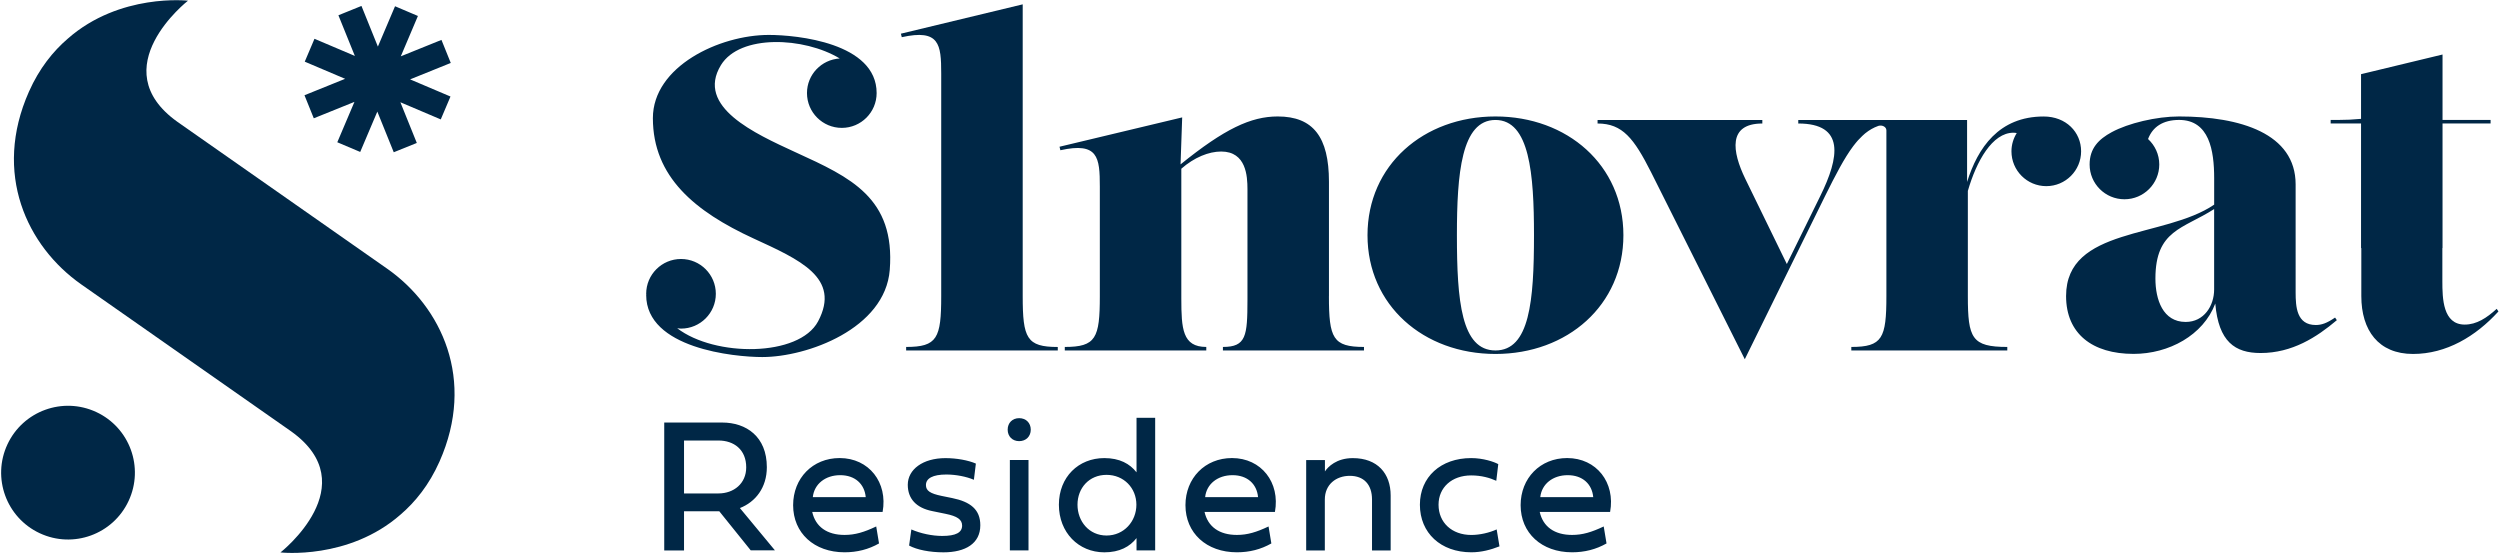
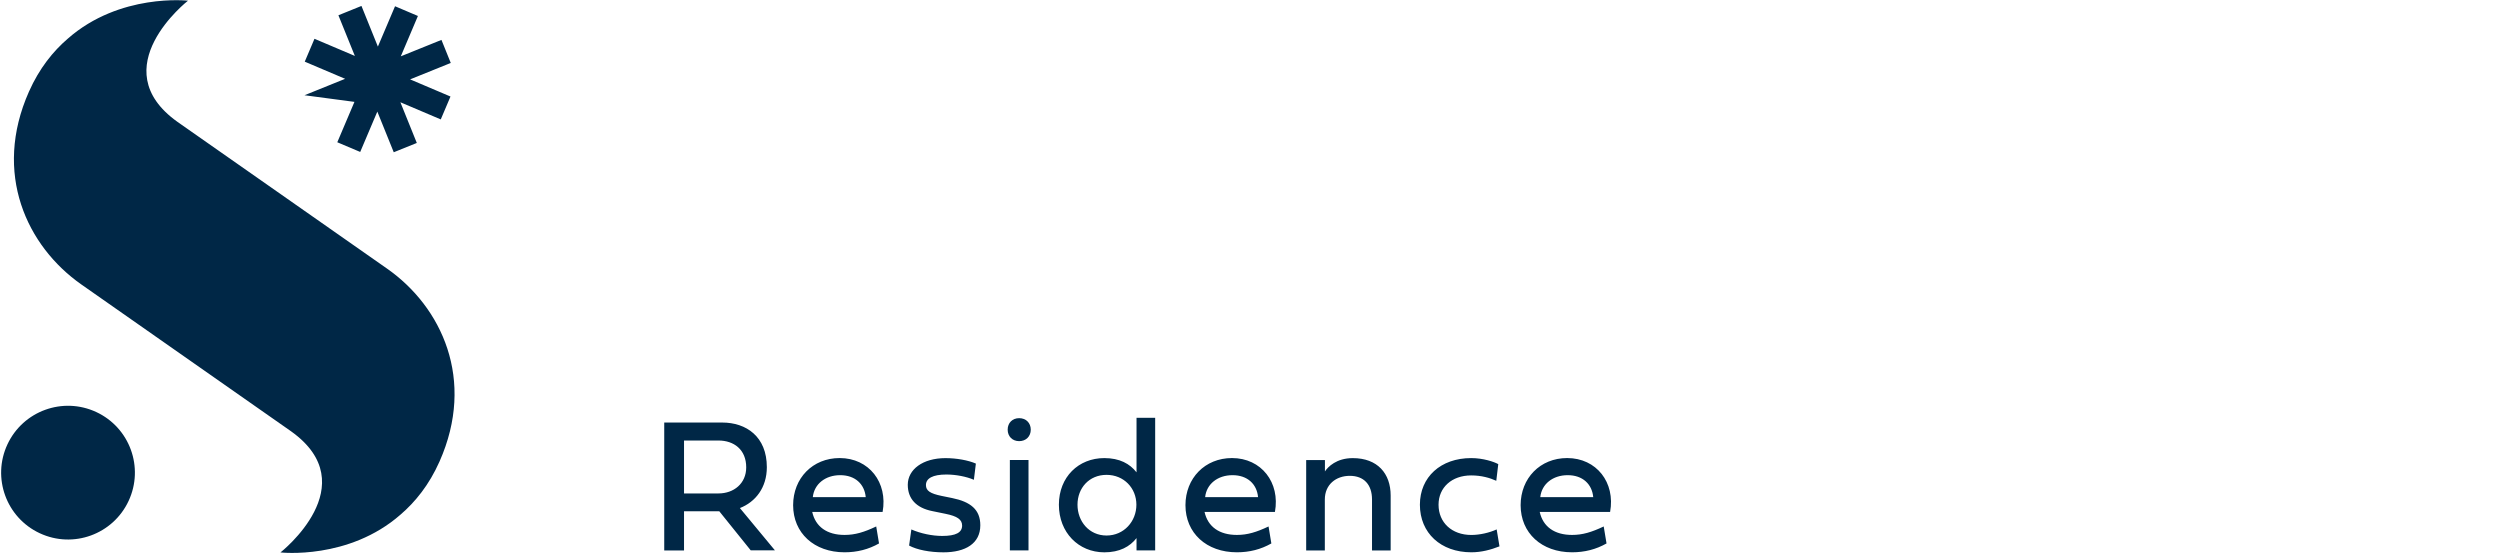
<svg xmlns="http://www.w3.org/2000/svg" width="720px" height="160px" viewBox="0 0 720 160" version="1.1">
  <title>Slnovrat-RGB</title>
  <g id="Page-1" stroke="none" stroke-width="1" fill="none" fill-rule="evenodd">
    <g id="Slnovrat-RGB" fill="#002746">
-       <path d="M588.59,33.55 C595.01,33.55 599.36,38.04 599.36,43.58 C599.36,49.12 594.87,53.61 589.33,53.61 C583.79,53.61 579.3,49.12 579.3,43.58 C579.3,41.64 579.87,39.85 580.82,38.32 C580.51,38.27 580.21,38.22 579.87,38.22 C573.77,38.22 569.2,46.46 566.74,54.98 L566.74,54.98 L566.74,85.28 C566.74,97.4 567.88,99.92 578.1,99.92 L578.1,99.92 L578.1,100.93 L533.18,100.93 L533.18,99.92 C542.14,99.92 543.28,97.39 543.28,85.28 L543.28,37.55 C543.28,36.51 542.07,35.96 541.06,36.23 C541.02,36.25 540.9,36.28 540.88,36.29 C539.57,36.76 538.37,37.45 537.23,38.36 L537.23,38.36 L536.95,38.6 C536.74,38.78 536.53,38.97 536.33,39.16 C535.93,39.53 535.55,39.92 535.17,40.34 C535.13,40.38 535.09,40.42 535.05,40.47 C534.87,40.67 534.69,40.88 534.52,41.09 C534.3,41.37 534.07,41.65 533.84,41.95 L533.84,41.95 L533.7,42.13 C531.15,45.54 528.67,50.31 525.59,56.52 L525.59,56.52 L502.5,103.46 L475.5,49.58 C470.58,39.86 467.29,35.57 460.1,35.57 L460.1,35.57 L460.1,34.56 L507.55,34.56 L507.55,35.57 C497.58,35.57 498.84,43.65 502.63,51.47 L502.63,51.47 L514.61,76.04 L524.21,56.52 C529.76,45.29 531.4,35.57 517.9,35.57 L517.9,35.57 L517.9,34.56 L566.52,34.56 L566.52,52.4 C569.6,42.6 575.65,33.55 588.59,33.55 Z M221.42,10.06 C229.51,10.06 252.47,12.33 252.47,26.8 C252.47,32.34 247.98,36.83 242.44,36.83 C236.9,36.83 232.41,32.34 232.41,26.8 C232.41,21.47 236.59,17.16 241.84,16.84 C231.59,10.63 213.09,9.81 207.63,18.75 C200.27,30.8 217.59,38.52 228.87,43.74 L228.87,43.74 L229.343,43.956 C244.913,51.078 257.864,56.98 256.25,77.73 C254.92,94.66 232.48,102.83 219.54,102.83 C211.46,102.83 186.1,100.34 186.1,84.95 L186.1,84.95 L186.13,84.95 C186.13,84.84 186.1,84.73 186.1,84.62 C186.1,79.08 190.59,74.59 196.13,74.59 C201.67,74.59 206.16,79.08 206.16,84.62 C206.16,90.15 201.67,94.64 196.13,94.64 C195.75,94.64 195.39,94.57 195.03,94.53 C205.88,102.86 230.14,102.85 235.61,92.55 C242.27,79.99 230.25,74.77 217,68.67 C200.2,60.93 188.03,50.97 188.03,34.02 C188.03,19.13 207.19,10.06 221.42,10.06 Z M430.69,33.54 C451.39,33.54 467.54,47.55 467.54,67.74 C467.54,87.93 451.39,101.94 430.69,101.94 C409.99,101.94 393.84,87.93 393.84,67.74 C393.84,47.55 409.99,33.54 430.69,33.54 Z M703.45,15.7 L703.45,34.55 L717.29,34.55 L717.29,35.56 L703.45,35.56 L703.45,71.44 L703.4,71.44 L703.4,80.99 C703.4,85.91 703.53,93.48 709.84,93.48 C713.24,93.48 716.15,91.59 719.05,88.94 L719.05,88.94 L719.55,89.7 C713,96.89 704.54,101.94 694.95,101.94 C684.98,101.94 680.06,95.12 680.06,85.28 L680.06,85.28 L680.06,71.44 L679.98,71.44 L679.98,35.56 L671.23,35.56 L671.23,34.55 L673.12,34.55 C675.54,34.55 677.82,34.44 679.98,34.23 L679.98,34.23 L679.98,21.36 L703.45,15.7 Z M627.58,33.54 C645.24,33.54 661.14,38.46 661.14,53.1 L661.14,53.1 L661.141,84.246 C661.154,88.348 661.421,93.6 666.95,93.6 C668.59,93.6 670.1,93.1 672.5,91.46 L672.5,91.46 L673.01,92.21 C667.2,97.13 660.14,101.67 651.05,101.67 C643.68,101.67 638.94,98.43 638,87.42 C634.53,96.57 624.62,101.92 614.46,101.92 C602.6,101.92 595.03,96.11 595.03,85.26 C595.03,65.32 623.34,68.69 637.68,58.94 L637.68,58.94 L637.68,51.32 C637.68,43.37 636.29,34.54 627.58,34.54 C622.86,34.54 619.93,36.6 618.64,40.04 C620.62,41.87 621.87,44.47 621.87,47.37 C621.87,52.9 617.38,57.39 611.84,57.39 C606.3,57.39 601.81,52.91 601.81,47.37 C601.81,42.73 604.39,40.11 608.18,38.06 C612.94,35.48 621.06,33.54 627.58,33.54 Z M294.54,1.25 L294.54,85.29 C294.54,97.4 295.68,99.93 304.64,99.93 L304.64,100.94 L260.97,100.94 L260.97,99.92 C269.93,99.92 271.07,97.4 271.07,85.28 L271.07,21.18 C271.07,12.73 270.56,8.31 259.71,10.71 L259.46,9.7 L294.54,1.25 Z M367.98,33.54 C378.2,33.54 382.74,39.47 382.74,52.34 L382.74,85.28 L382.73,85.28 C382.73,97.39 383.87,99.92 392.83,99.92 L392.83,100.93 L352.2,100.93 L352.2,99.92 C358.898,99.92 359.253,96.744 359.269,86.427 L359.27,85.669 C359.27,85.54 359.27,85.411 359.27,85.28 L359.27,54.87 L359.27,54.723 L359.27,54.723 L359.269,54.415 C359.256,50.813 358.95,43.64 351.7,43.64 C348.12,43.64 343.94,45.33 340.22,48.59 L340.22,86 C340.232,94.662 340.538,99.92 347.41,99.92 L347.41,100.93 L306.66,100.93 L306.66,99.92 C315.62,99.92 316.75,97.39 316.75,85.28 L316.75,53.74 C316.75,45.28 316.25,40.87 305.39,43.27 L305.14,42.26 L340.47,33.81 L340,47.34 C352.62,37.13 360.24,33.54 367.98,33.54 Z M430.69,34.55 C420.85,34.55 419.59,50.07 419.59,67.74 C419.59,86.67 420.85,100.93 430.69,100.93 C440.53,100.93 441.79,86.67 441.79,67.74 C441.79,50.07 440.53,34.55 430.69,34.55 Z M637.67,60.21 C628.69,65.97 620.76,66.23 620.76,80.23 C620.76,86.28 622.91,92.72 629.47,92.72 C634.77,92.72 637.67,88.05 637.67,83.38 L637.67,83.38 Z" id="Combined-Shape" />
      <path d="M332.69,120.32 L332.69,158.52 L327.32,158.52 L327.32,154.97 C325.39,157.44 322.46,159.07 318.04,159.07 C310.62,159.06 304.96,153.37 304.96,145.36 C304.96,137.36 310.63,131.93 318.04,131.93 C322.46,131.93 325.39,133.56 327.32,136.03 L327.32,120.32 L332.69,120.32 Z M272.29,131.94 C275.49,131.94 278.88,132.56 281.05,133.51 L280.48,138.18 C278.36,137.26 275.27,136.66 272.56,136.66 C268.63,136.66 266.67,137.77 266.67,139.7 C266.67,141.33 267.89,142.14 271.17,142.82 L274.22,143.44 C279.51,144.52 282.33,146.75 282.33,151.28 C282.33,156.54 278.04,159.07 271.72,159.07 C267.76,159.07 264.07,158.34 261.82,157.12 L262.47,152.48 C265.13,153.65 268.47,154.35 271.37,154.35 C275.28,154.35 277.09,153.37 277.09,151.37 C277.09,149.61 275.68,148.66 272.32,147.98 L268.47,147.19 C263.89,146.27 261.44,143.64 261.44,139.62 C261.44,135.2 265.78,131.94 272.29,131.94 Z M241.82,131.92 C250.28,131.92 255.74,138.97 254.19,147.44 L233.92,147.44 C234.87,151.7 238.18,154.06 243.23,154.06 C246.27,154.06 248.87,153.27 252.35,151.62 L253.16,156.51 C250.15,158.22 246.87,159.06 243.23,159.06 C234.47,159.06 228.42,153.52 228.42,145.49 C228.42,137.73 234.04,131.92 241.82,131.92 Z M354.81,131.92 C363.27,131.92 368.73,138.97 367.18,147.44 L346.91,147.44 C347.86,151.7 351.17,154.06 356.22,154.06 C359.26,154.06 361.86,153.27 365.34,151.62 L366.15,156.51 C363.14,158.22 359.86,159.06 356.22,159.06 C347.46,159.06 341.41,153.52 341.41,145.49 C341.41,137.73 347.03,131.92 354.81,131.92 Z M423.69,131.93 C427.14,131.93 430.28,132.99 431.5,133.67 L430.93,138.47 C429.09,137.63 426.67,136.92 423.69,136.92 C418.13,136.92 414.3,140.39 414.3,145.36 C414.3,150.49 418.13,154.07 423.74,154.07 C426.18,154.07 428.98,153.42 431.04,152.47 L431.85,157.35 C429.35,158.33 426.67,159.06 423.74,159.06 C414.95,159.06 408.93,153.5 408.93,145.36 C408.93,137.39 414.93,131.93 423.69,131.93 Z M451.34,131.92 C459.8,131.92 465.26,138.97 463.71,147.44 L443.44,147.44 C444.39,151.7 447.7,154.06 452.75,154.06 C455.79,154.06 458.39,153.27 461.87,151.62 L462.68,156.51 C459.67,158.22 456.39,159.06 452.75,159.06 C443.99,159.06 437.94,153.52 437.94,145.49 C437.94,137.73 443.56,131.92 451.34,131.92 Z M207.99,121.69 C214.91,121.69 220.85,125.73 220.85,134.55 C220.85,140.44 217.59,144.56 213.09,146.32 L223.18,158.5 L216.21,158.5 L207.15,147.24 L197,147.24 L197,158.53 L191.3,158.53 L191.3,121.69 L207.99,121.69 Z M389.58,131.94 C396.73,131.93 400.51,136.38 400.51,142.71 L400.51,158.53 L395.14,158.53 L395.14,143.85 C395.14,139.54 392.78,137.04 388.74,137.04 C384.78,137.04 381.55,139.54 381.55,143.85 L381.55,158.53 L376.18,158.53 L376.18,132.49 L381.58,132.49 L381.58,135.77 C382.45,134.44 384.92,131.94 389.58,131.94 Z M296.21,132.48 L296.21,158.52 L290.84,158.52 L290.84,132.48 L296.21,132.48 Z M318.68,136.76 C313.66,136.76 310.32,140.56 310.32,145.36 C310.32,150.16 313.66,154.23 318.68,154.23 C323.7,154.23 327.28,150.16 327.28,145.36 C327.28,140.56 323.67,136.76 318.68,136.76 Z M241.98,136.85 C237.7,136.85 234.49,139.4 234.09,143.17 L249.33,143.17 C248.98,139.4 246.26,136.85 241.98,136.85 Z M354.97,136.85 C350.68,136.85 347.48,139.4 347.08,143.17 L362.32,143.17 C361.97,139.4 359.26,136.85 354.97,136.85 Z M451.5,136.85 C447.21,136.85 444.01,139.4 443.6,143.17 L458.85,143.17 C458.5,139.4 455.78,136.85 451.5,136.85 Z M206.93,126.87 L197,126.87 L197,142.11 L206.93,142.11 C211.33,142.11 214.91,139.26 214.91,134.6 C214.91,129.45 211.33,126.87 206.93,126.87 Z M293.52,120.43 C295.47,120.43 296.86,121.79 296.86,123.74 C296.86,125.69 295.48,127.05 293.52,127.05 C291.57,127.05 290.21,125.69 290.21,123.74 C290.21,121.79 291.57,120.43 293.52,120.43 Z" id="Combined-Shape" fill-rule="nonzero" />
-       <path d="M19.55,11.11 C34.52,-2.04 54.14,0.2 54.14,0.2 C54.14,0.2 29.36,19.58 51.1,35.09 C51.1,35.09 111.39,77.31 111.47,77.36 C127.18,88.35 137.05,109.35 126.58,132.92 C123.58,139.68 119.56,144.6 115.36,148.2 C100.39,161.34 80.78,159.1 80.78,159.1 C80.78,159.1 105.56,139.72 83.82,124.21 C83.82,124.21 23.48,81.96 23.45,81.94 C7.74,70.94 -2.13,49.95 8.34,26.39 C11.34,19.63 15.35,14.71 19.55,11.11 Z M27.73,118.67 C37.37,123.16 41.54,134.62 37.04,144.26 C32.55,153.9 21.09,158.07 11.45,153.57 C1.81,149.08 -2.36,137.62 2.14,127.98 C6.64,118.35 18.09,114.18 27.73,118.67 Z M104.1,1.71 L108.83,13.42 L113.77,1.8 L120.36,4.6 L115.43,16.22 L127.14,11.49 L129.82,18.13 L118.11,22.86 L129.74,27.8 L126.94,34.39 L115.31,29.45 L120.04,41.17 L113.4,43.85 L108.67,32.14 L103.74,43.76 L97.14,40.97 L102.08,29.34 L90.37,34.07 L87.69,27.43 L99.4,22.7 L87.77,17.76 L90.57,11.17 L102.2,16.11 L97.46,4.4 L104.1,1.71 Z" id="Combined-Shape" />
+       <path d="M19.55,11.11 C34.52,-2.04 54.14,0.2 54.14,0.2 C54.14,0.2 29.36,19.58 51.1,35.09 C51.1,35.09 111.39,77.31 111.47,77.36 C127.18,88.35 137.05,109.35 126.58,132.92 C123.58,139.68 119.56,144.6 115.36,148.2 C100.39,161.34 80.78,159.1 80.78,159.1 C80.78,159.1 105.56,139.72 83.82,124.21 C83.82,124.21 23.48,81.96 23.45,81.94 C7.74,70.94 -2.13,49.95 8.34,26.39 C11.34,19.63 15.35,14.71 19.55,11.11 Z M27.73,118.67 C37.37,123.16 41.54,134.62 37.04,144.26 C32.55,153.9 21.09,158.07 11.45,153.57 C1.81,149.08 -2.36,137.62 2.14,127.98 C6.64,118.35 18.09,114.18 27.73,118.67 Z M104.1,1.71 L108.83,13.42 L113.77,1.8 L120.36,4.6 L115.43,16.22 L127.14,11.49 L129.82,18.13 L118.11,22.86 L129.74,27.8 L126.94,34.39 L115.31,29.45 L120.04,41.17 L113.4,43.85 L108.67,32.14 L103.74,43.76 L97.14,40.97 L102.08,29.34 L87.69,27.43 L99.4,22.7 L87.77,17.76 L90.57,11.17 L102.2,16.11 L97.46,4.4 L104.1,1.71 Z" id="Combined-Shape" />
    </g>
  </g>
</svg>